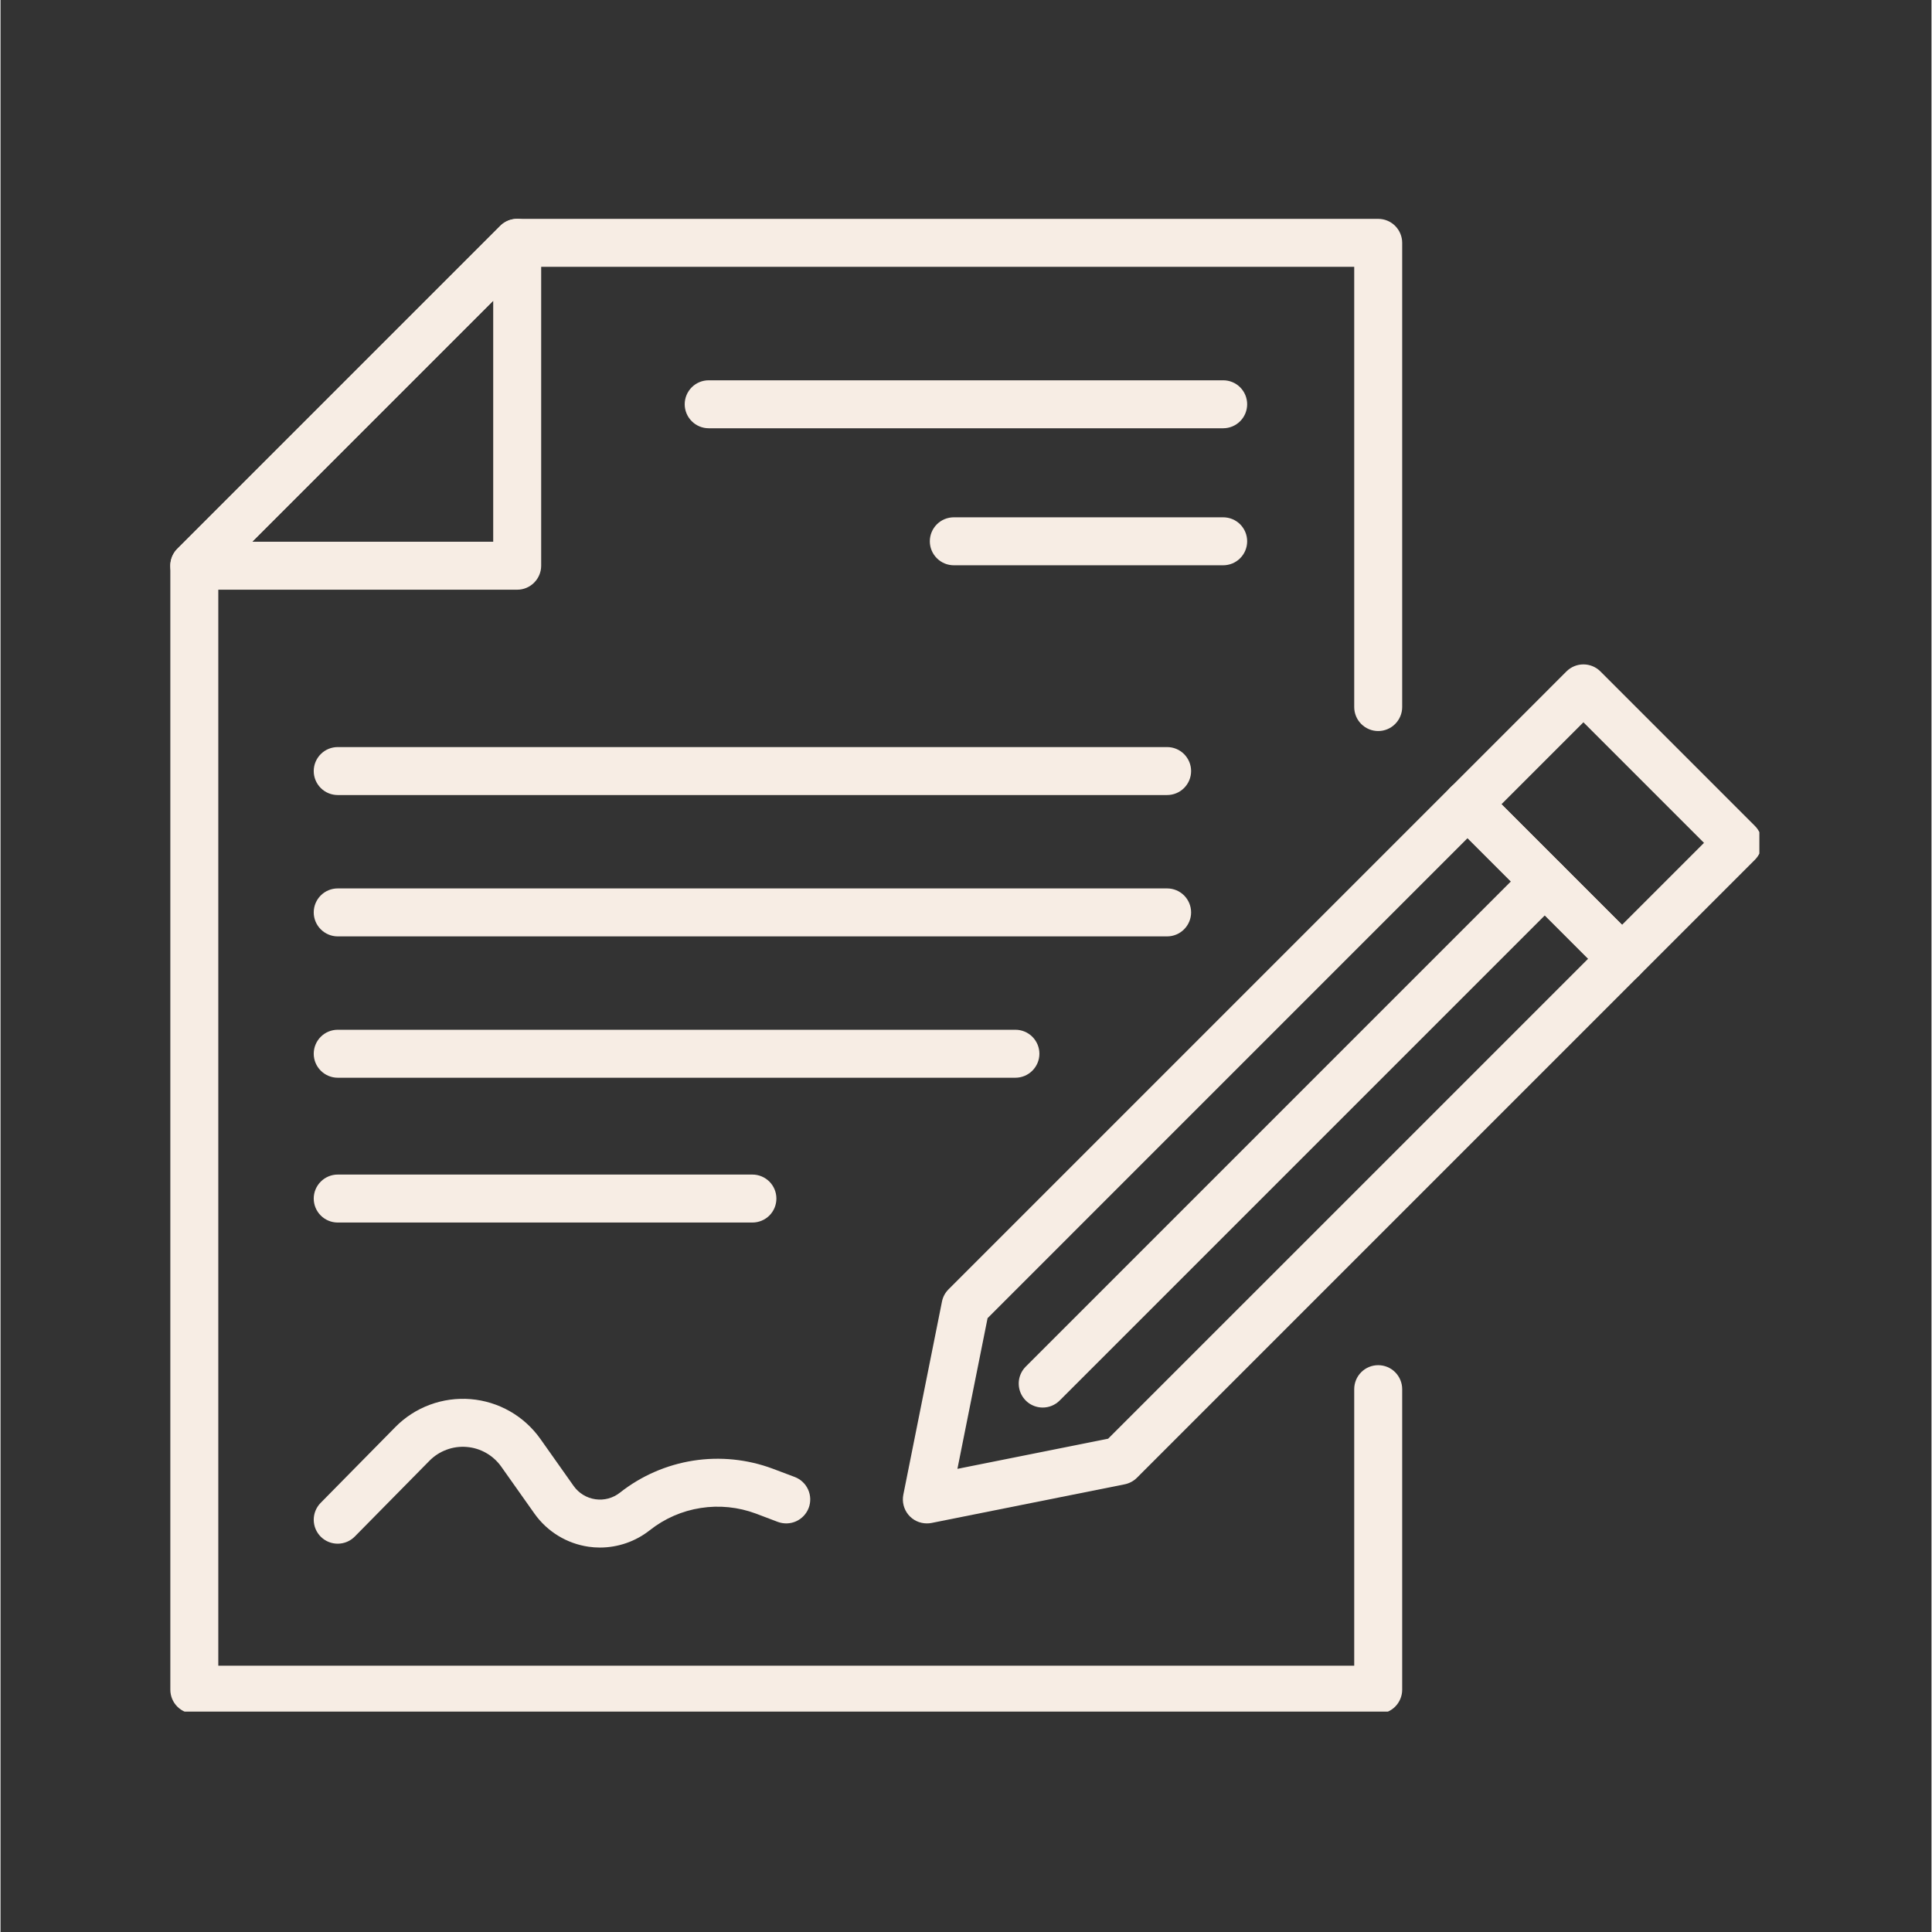
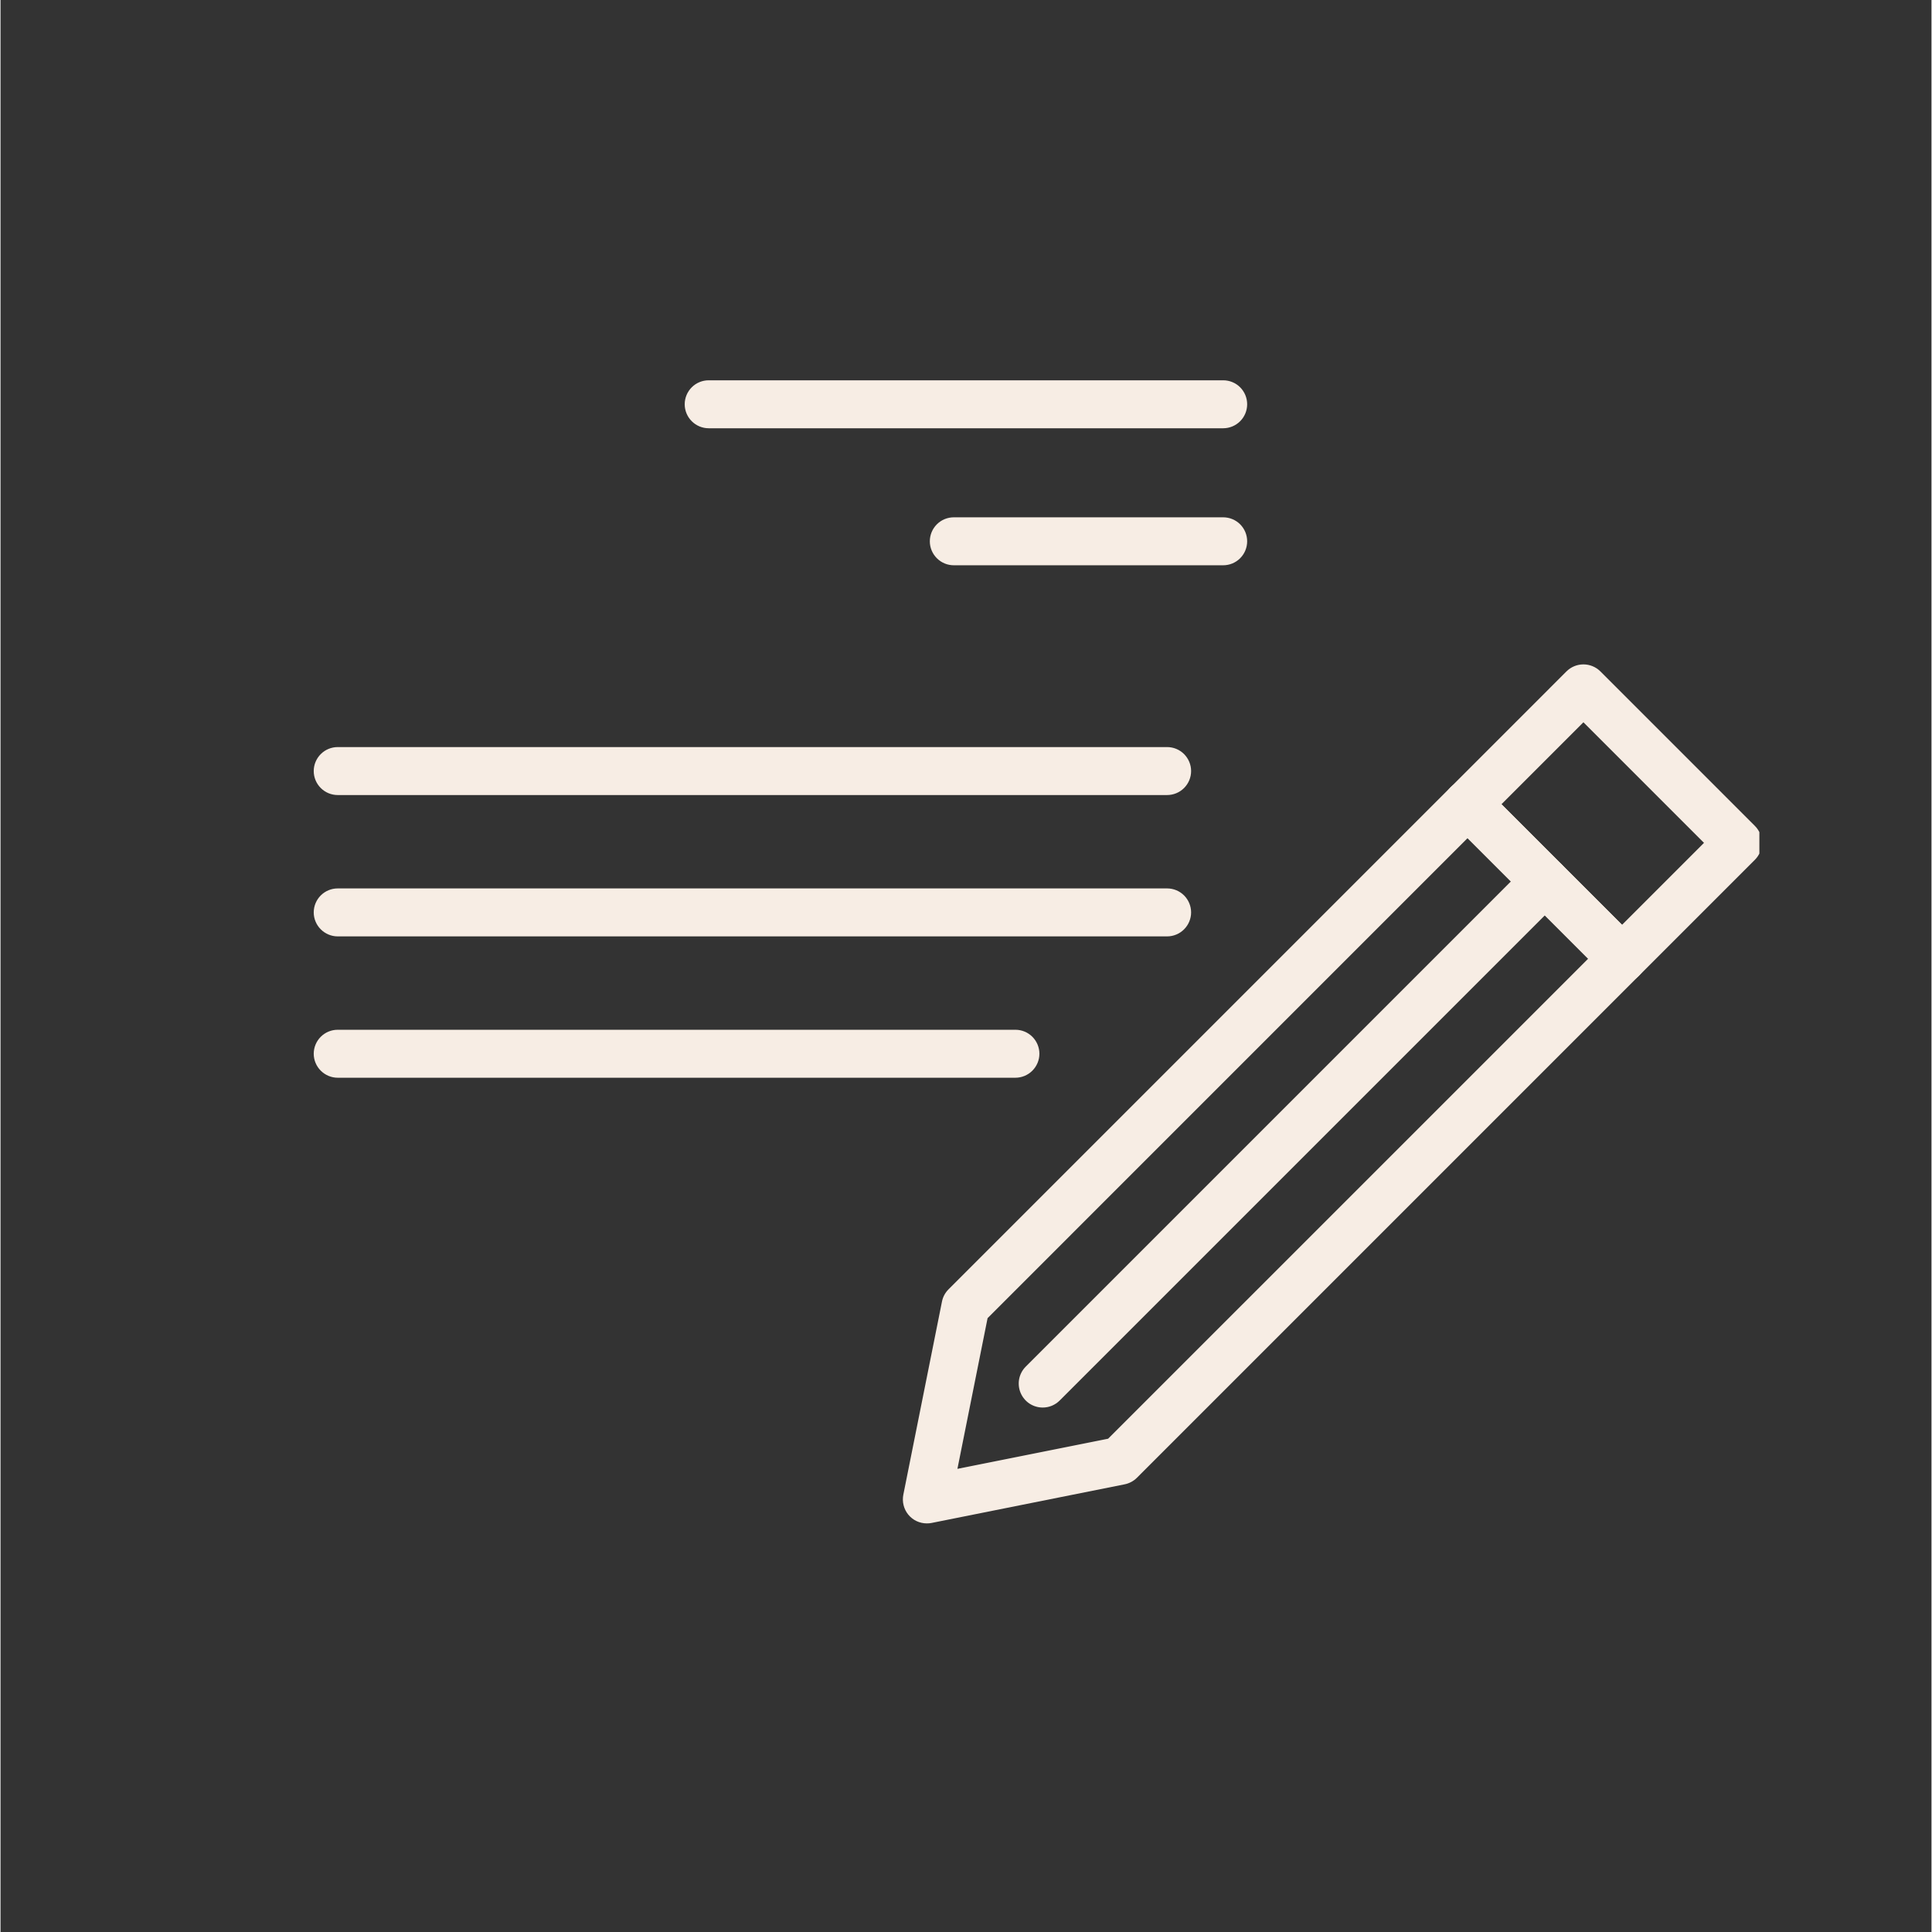
<svg xmlns="http://www.w3.org/2000/svg" width="300" viewBox="0 0 224.88 225" height="300" preserveAspectRatio="xMidYMid meet">
  <rect x="0" y="0" width="224.88" height="225" fill="#333333" stroke="none" />
  <defs>
    <clipPath id="5b07353a2f">
-       <path d="M 19.684 25.426 L 164 25.426 L 164 199.332 L 19.684 199.332 Z M 19.684 25.426 " clip-rule="nonzero" />
-     </clipPath>
+       </clipPath>
    <clipPath id="c4b18885ae">
-       <path d="M 19.684 25.426 L 63 25.426 L 63 69 L 19.684 69 Z M 19.684 25.426 " clip-rule="nonzero" />
-     </clipPath>
+       </clipPath>
    <clipPath id="85725140d1">
      <path d="M 168 77 L 204.836 77 L 204.836 115 L 168 115 Z M 168 77 " clip-rule="nonzero" />
    </clipPath>
  </defs>
  <g clip-path="url(#5b07353a2f)">
    <path fill="#f7ede4" d="M 160.445 199.574 L 22.57 199.574 C 21.828 199.574 21.117 199.281 20.594 198.758 C 20.07 198.234 19.777 197.523 19.777 196.781 L 19.777 65.883 C 19.777 65.145 20.07 64.434 20.594 63.91 L 58.199 26.305 C 58.723 25.781 59.434 25.488 60.172 25.488 L 160.445 25.488 C 161.184 25.488 161.895 25.781 162.418 26.305 C 162.941 26.828 163.238 27.539 163.238 28.281 L 163.238 82.344 C 163.238 83.082 162.941 83.793 162.418 84.316 C 161.895 84.84 161.184 85.137 160.445 85.137 C 159.703 85.137 158.992 84.84 158.469 84.316 C 157.945 83.793 157.652 83.082 157.652 82.344 L 157.652 31.074 L 61.328 31.074 L 25.363 67.039 L 25.363 193.988 L 157.652 193.988 L 157.652 161.781 C 157.652 161.039 157.945 160.328 158.469 159.805 C 158.992 159.281 159.703 158.988 160.445 158.988 C 161.184 158.988 161.895 159.281 162.418 159.805 C 162.941 160.328 163.238 161.039 163.238 161.781 L 163.238 196.781 C 163.238 197.523 162.941 198.234 162.418 198.758 C 161.895 199.281 161.184 199.574 160.445 199.574 Z M 160.445 199.574 " fill-opacity="1" fill-rule="nonzero" />
  </g>
  <g clip-path="url(#c4b18885ae)">
    <path fill="#f7ede4" d="M 60.172 68.676 L 22.57 68.676 C 22.016 68.676 21.477 68.512 21.016 68.203 C 20.559 67.898 20.199 67.461 19.988 66.953 C 19.777 66.441 19.723 65.879 19.828 65.336 C 19.938 64.797 20.203 64.297 20.594 63.906 L 58.195 26.305 C 58.586 25.914 59.086 25.648 59.625 25.539 C 60.168 25.434 60.73 25.488 61.238 25.699 C 61.75 25.91 62.188 26.27 62.492 26.727 C 62.801 27.188 62.965 27.727 62.965 28.281 L 62.965 65.883 C 62.965 66.625 62.668 67.332 62.145 67.855 C 61.621 68.383 60.91 68.676 60.172 68.676 Z M 29.312 63.09 L 57.379 63.09 L 57.379 35.023 Z M 29.312 63.09 " fill-opacity="1" fill-rule="nonzero" />
  </g>
  <path fill="#f7ede4" d="M 107.879 177.414 C 107.469 177.414 107.059 177.324 106.684 177.148 C 106.312 176.973 105.98 176.715 105.719 176.395 C 105.457 176.074 105.27 175.699 105.172 175.301 C 105.07 174.898 105.062 174.48 105.141 174.074 L 109.641 151.586 C 109.746 151.047 110.012 150.547 110.402 150.16 L 168.875 91.684 C 169.398 91.16 170.109 90.867 170.852 90.867 C 171.59 90.867 172.301 91.16 172.824 91.684 L 190.816 109.676 C 191.34 110.199 191.637 110.91 191.637 111.652 C 191.637 112.395 191.34 113.102 190.816 113.625 L 132.344 172.102 C 131.957 172.488 131.457 172.754 130.918 172.863 L 108.43 177.363 C 108.246 177.398 108.062 177.418 107.879 177.414 Z M 114.953 153.512 L 111.441 171.062 L 128.992 167.551 L 184.895 111.652 L 170.852 97.609 Z M 114.953 153.512 " fill-opacity="1" fill-rule="nonzero" />
  <path fill="#f7ede4" d="M 121.375 163.922 C 120.82 163.922 120.281 163.758 119.82 163.453 C 119.363 163.145 119.004 162.707 118.793 162.199 C 118.582 161.688 118.527 161.125 118.633 160.586 C 118.742 160.043 119.008 159.547 119.398 159.156 L 177.871 100.68 C 178.395 100.156 179.105 99.863 179.848 99.863 C 180.586 99.863 181.297 100.156 181.82 100.68 C 182.344 101.207 182.641 101.914 182.641 102.656 C 182.641 103.398 182.344 104.109 181.82 104.633 L 123.348 163.105 C 123.09 163.363 122.781 163.57 122.441 163.711 C 122.105 163.852 121.738 163.922 121.375 163.922 Z M 121.375 163.922 " fill-opacity="1" fill-rule="nonzero" />
  <g clip-path="url(#85725140d1)">
    <path fill="#f7ede4" d="M 188.844 114.445 C 188.477 114.445 188.113 114.375 187.773 114.234 C 187.434 114.094 187.129 113.887 186.867 113.625 L 168.875 95.637 C 168.352 95.113 168.059 94.402 168.059 93.66 C 168.059 92.918 168.352 92.211 168.875 91.688 L 182.371 78.191 C 182.895 77.668 183.605 77.375 184.344 77.375 C 185.086 77.375 185.797 77.668 186.32 78.191 L 204.312 96.184 C 204.836 96.707 205.129 97.418 205.129 98.16 C 205.129 98.898 204.836 99.609 204.312 100.133 L 190.82 113.625 C 190.559 113.887 190.25 114.094 189.914 114.234 C 189.574 114.375 189.211 114.445 188.844 114.445 Z M 174.801 93.66 L 188.844 107.703 L 198.387 98.16 L 184.344 84.117 Z M 174.801 93.66 " fill-opacity="1" fill-rule="nonzero" />
  </g>
-   <path fill="#f7ede4" d="M 69.801 180.227 C 69.359 180.227 68.922 180.195 68.488 180.133 C 67.23 179.949 66.023 179.516 64.941 178.852 C 63.859 178.191 62.922 177.316 62.188 176.281 L 58.312 170.801 C 57.848 170.148 57.25 169.605 56.555 169.211 C 55.859 168.812 55.086 168.574 54.289 168.512 C 53.492 168.445 52.691 168.555 51.941 168.836 C 51.191 169.113 50.512 169.551 49.953 170.121 L 41.258 178.945 C 40.738 179.473 40.031 179.773 39.289 179.777 C 38.551 179.785 37.836 179.496 37.309 178.977 C 36.781 178.457 36.484 177.746 36.477 177.008 C 36.473 176.266 36.762 175.555 37.281 175.027 L 45.973 166.203 C 47.105 165.051 48.48 164.16 49.996 163.598 C 51.512 163.035 53.133 162.812 54.742 162.941 C 56.355 163.074 57.918 163.555 59.32 164.355 C 60.727 165.156 61.938 166.258 62.871 167.574 L 66.746 173.055 C 67.043 173.473 67.418 173.824 67.855 174.09 C 68.289 174.355 68.773 174.531 69.281 174.602 C 69.785 174.676 70.301 174.645 70.793 174.512 C 71.285 174.379 71.746 174.145 72.145 173.828 C 74.621 171.875 77.562 170.594 80.68 170.105 C 83.797 169.617 86.988 169.945 89.941 171.047 L 92.492 172.008 C 93.184 172.27 93.746 172.797 94.051 173.473 C 94.355 174.148 94.383 174.914 94.121 175.609 C 93.859 176.301 93.332 176.863 92.656 177.168 C 91.984 177.473 91.215 177.496 90.52 177.238 L 87.973 176.273 C 85.922 175.508 83.707 175.281 81.539 175.621 C 79.375 175.957 77.336 176.848 75.617 178.207 C 73.961 179.516 71.91 180.227 69.801 180.227 Z M 69.801 180.227 " fill-opacity="1" fill-rule="nonzero" />
  <path fill="#f7ede4" d="M 142.391 49.875 L 82.473 49.875 C 81.734 49.875 81.023 49.578 80.5 49.055 C 79.977 48.531 79.68 47.82 79.68 47.082 C 79.68 46.34 79.977 45.629 80.5 45.105 C 81.023 44.582 81.734 44.289 82.473 44.289 L 142.391 44.289 C 143.133 44.289 143.844 44.582 144.367 45.105 C 144.891 45.629 145.184 46.34 145.184 47.082 C 145.184 47.82 144.891 48.531 144.367 49.055 C 143.844 49.578 143.133 49.875 142.391 49.875 Z M 142.391 49.875 " fill-opacity="1" fill-rule="nonzero" />
  <path fill="#f7ede4" d="M 142.391 65.832 L 111.02 65.832 C 110.281 65.832 109.57 65.539 109.047 65.012 C 108.523 64.488 108.227 63.781 108.227 63.039 C 108.227 62.297 108.523 61.586 109.047 61.062 C 109.57 60.539 110.281 60.246 111.02 60.246 L 142.391 60.246 C 143.133 60.246 143.844 60.539 144.367 61.062 C 144.891 61.586 145.184 62.297 145.184 63.039 C 145.184 63.781 144.891 64.488 144.367 65.012 C 143.844 65.539 143.133 65.832 142.391 65.832 Z M 142.391 65.832 " fill-opacity="1" fill-rule="nonzero" />
  <path fill="#f7ede4" d="M 135.863 92.59 L 39.27 92.59 C 38.531 92.59 37.82 92.297 37.297 91.773 C 36.773 91.25 36.477 90.539 36.477 89.797 C 36.477 89.055 36.773 88.348 37.297 87.82 C 37.82 87.297 38.531 87.004 39.27 87.004 L 135.863 87.004 C 136.602 87.004 137.312 87.297 137.836 87.82 C 138.359 88.348 138.656 89.055 138.656 89.797 C 138.656 90.539 138.359 91.25 137.836 91.773 C 137.312 92.297 136.602 92.59 135.863 92.59 Z M 135.863 92.59 " fill-opacity="1" fill-rule="nonzero" />
  <path fill="#f7ede4" d="M 135.863 109.051 L 39.27 109.051 C 38.531 109.051 37.82 108.754 37.297 108.23 C 36.773 107.707 36.477 106.996 36.477 106.258 C 36.477 105.516 36.773 104.805 37.297 104.281 C 37.82 103.758 38.531 103.465 39.27 103.465 L 135.863 103.465 C 136.602 103.465 137.312 103.758 137.836 104.281 C 138.359 104.805 138.656 105.516 138.656 106.258 C 138.656 106.996 138.359 107.707 137.836 108.23 C 137.312 108.754 136.602 109.051 135.863 109.051 Z M 135.863 109.051 " fill-opacity="1" fill-rule="nonzero" />
  <path fill="#f7ede4" d="M 118.195 125.512 L 39.27 125.512 C 38.531 125.512 37.82 125.215 37.297 124.691 C 36.773 124.168 36.477 123.457 36.477 122.719 C 36.477 121.977 36.773 121.266 37.297 120.742 C 37.82 120.219 38.531 119.926 39.27 119.926 L 118.195 119.926 C 118.934 119.926 119.645 120.219 120.168 120.742 C 120.691 121.266 120.988 121.977 120.988 122.719 C 120.988 123.457 120.691 124.168 120.168 124.691 C 119.645 125.215 118.934 125.512 118.195 125.512 Z M 118.195 125.512 " fill-opacity="1" fill-rule="nonzero" />
-   <path fill="#f7ede4" d="M 87.566 142.375 L 39.27 142.375 C 38.531 142.375 37.82 142.082 37.297 141.559 C 36.773 141.035 36.477 140.324 36.477 139.582 C 36.477 138.844 36.773 138.133 37.297 137.609 C 37.82 137.086 38.531 136.789 39.27 136.789 L 87.566 136.789 C 88.309 136.789 89.016 137.086 89.543 137.609 C 90.066 138.133 90.359 138.844 90.359 139.582 C 90.359 140.324 90.066 141.035 89.543 141.559 C 89.016 142.082 88.309 142.375 87.566 142.375 Z M 87.566 142.375 " fill-opacity="1" fill-rule="nonzero" />
</svg>